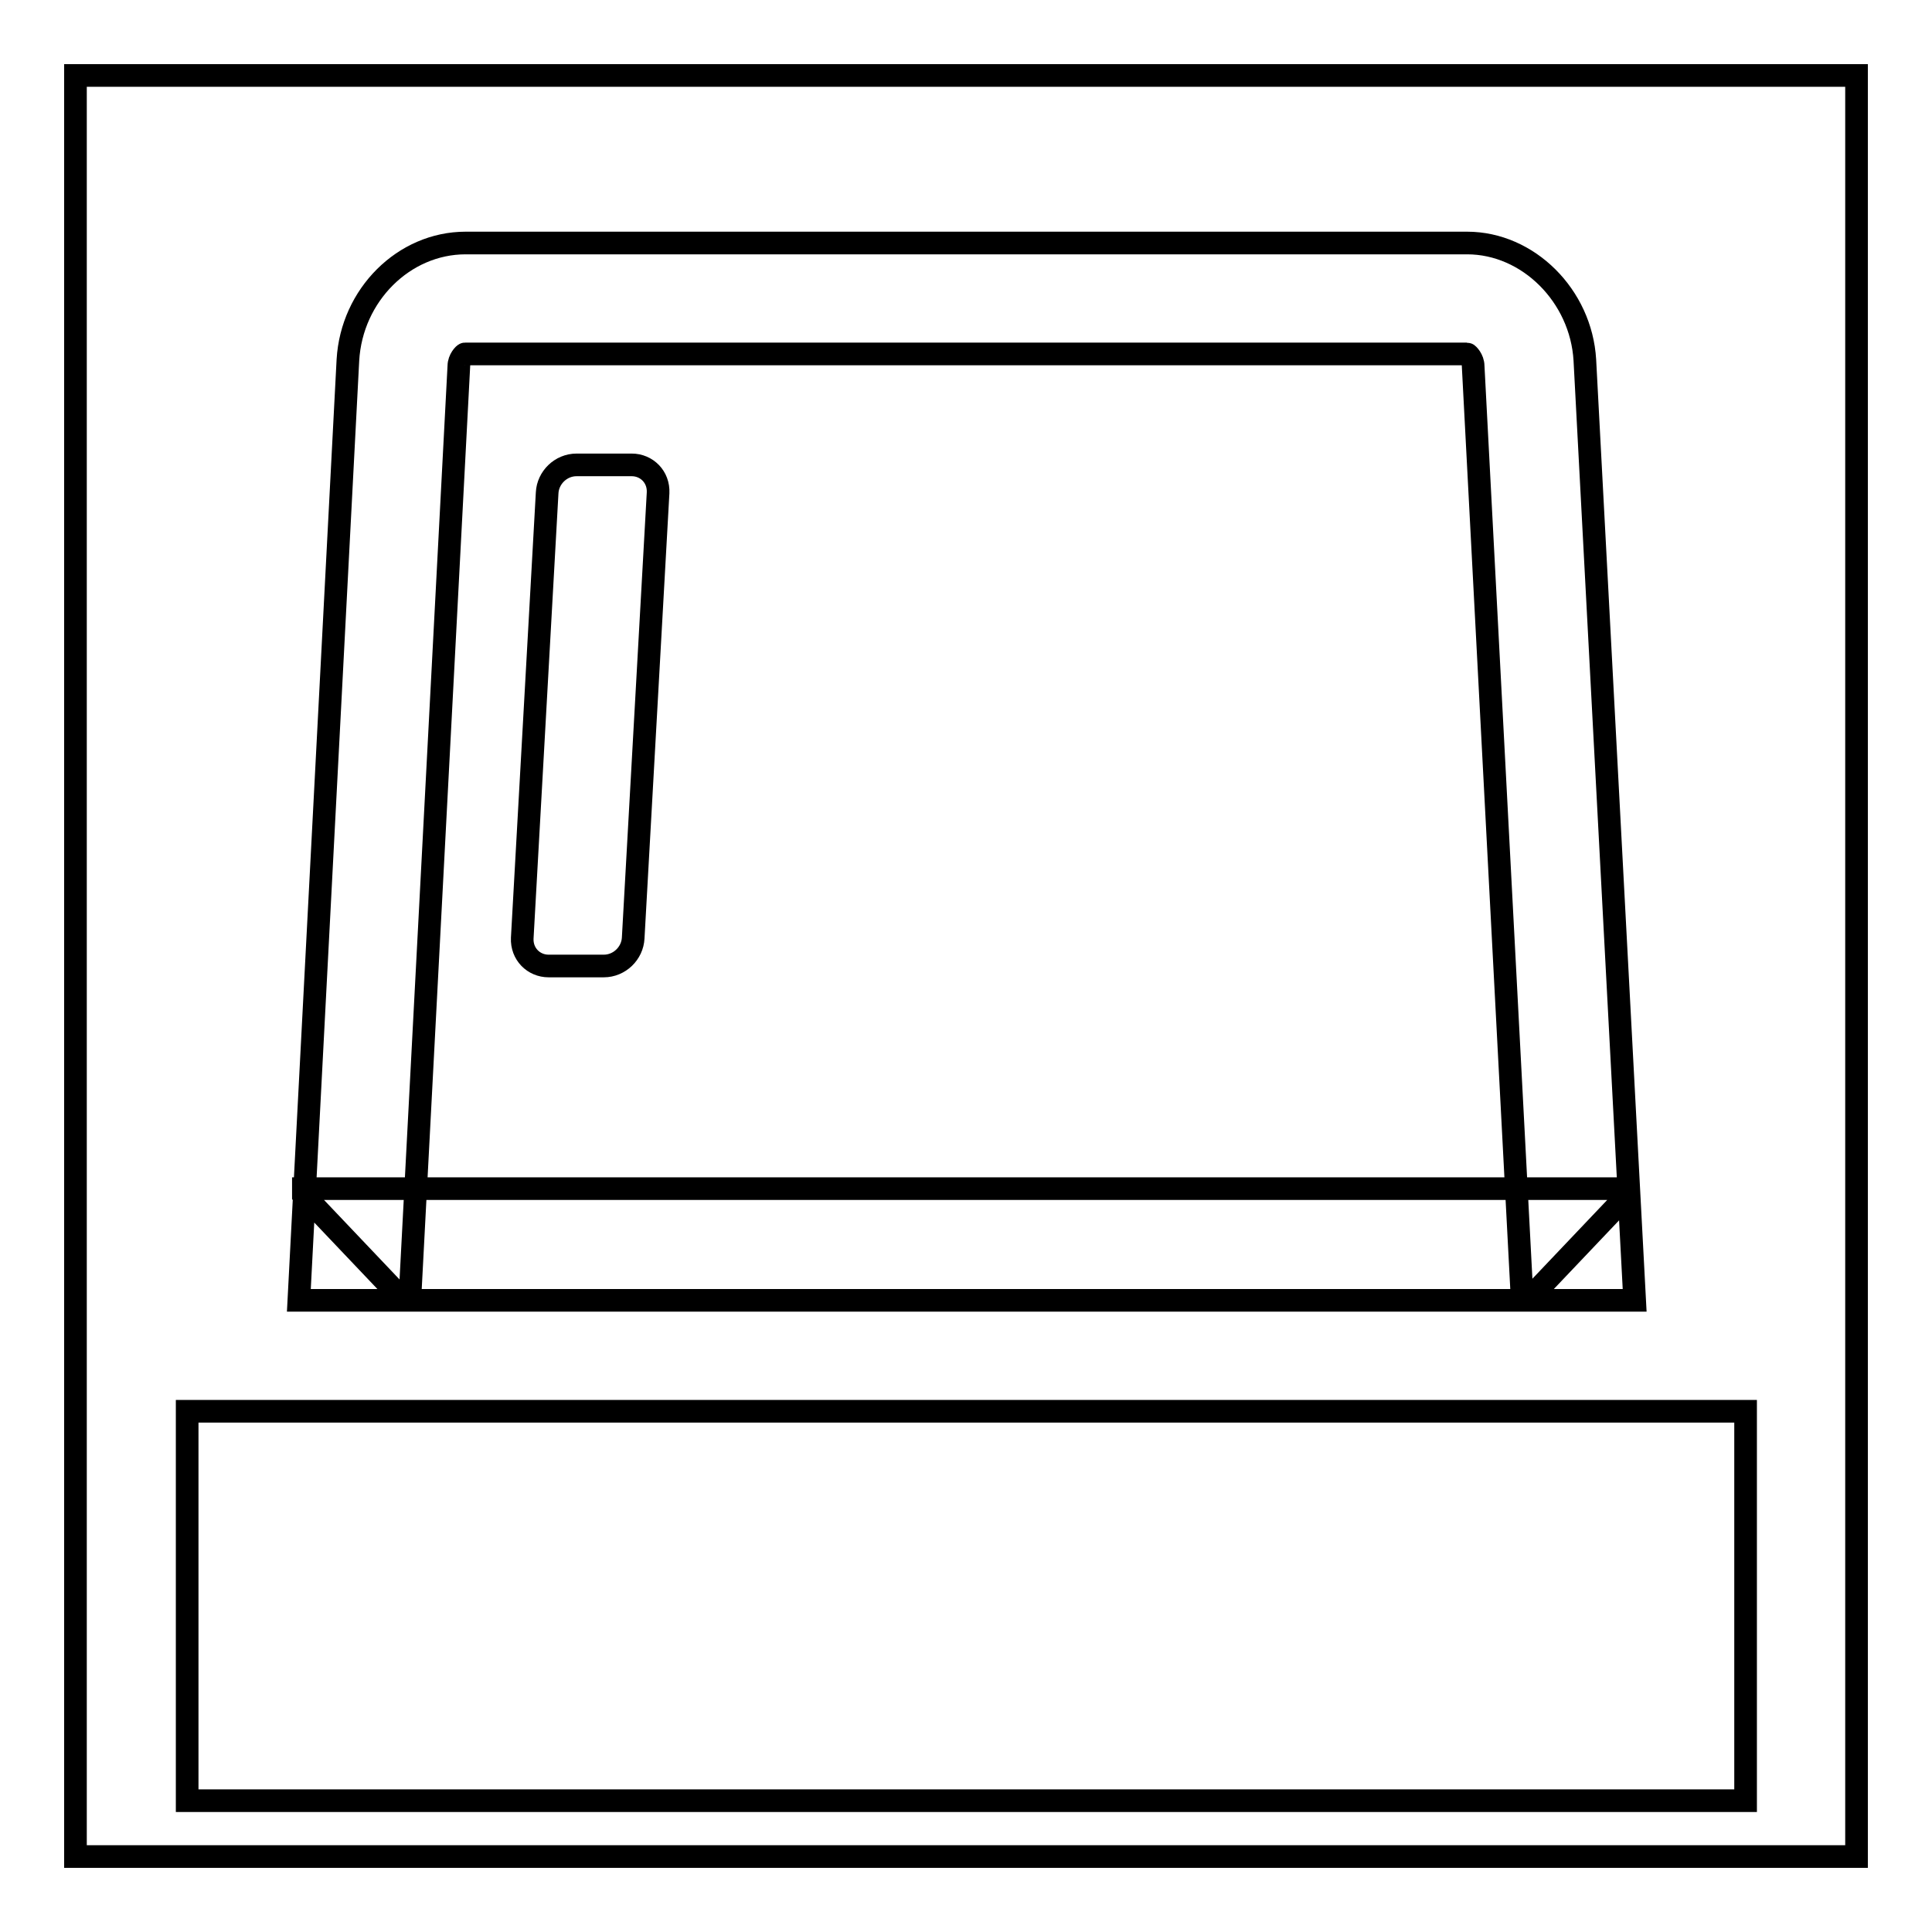
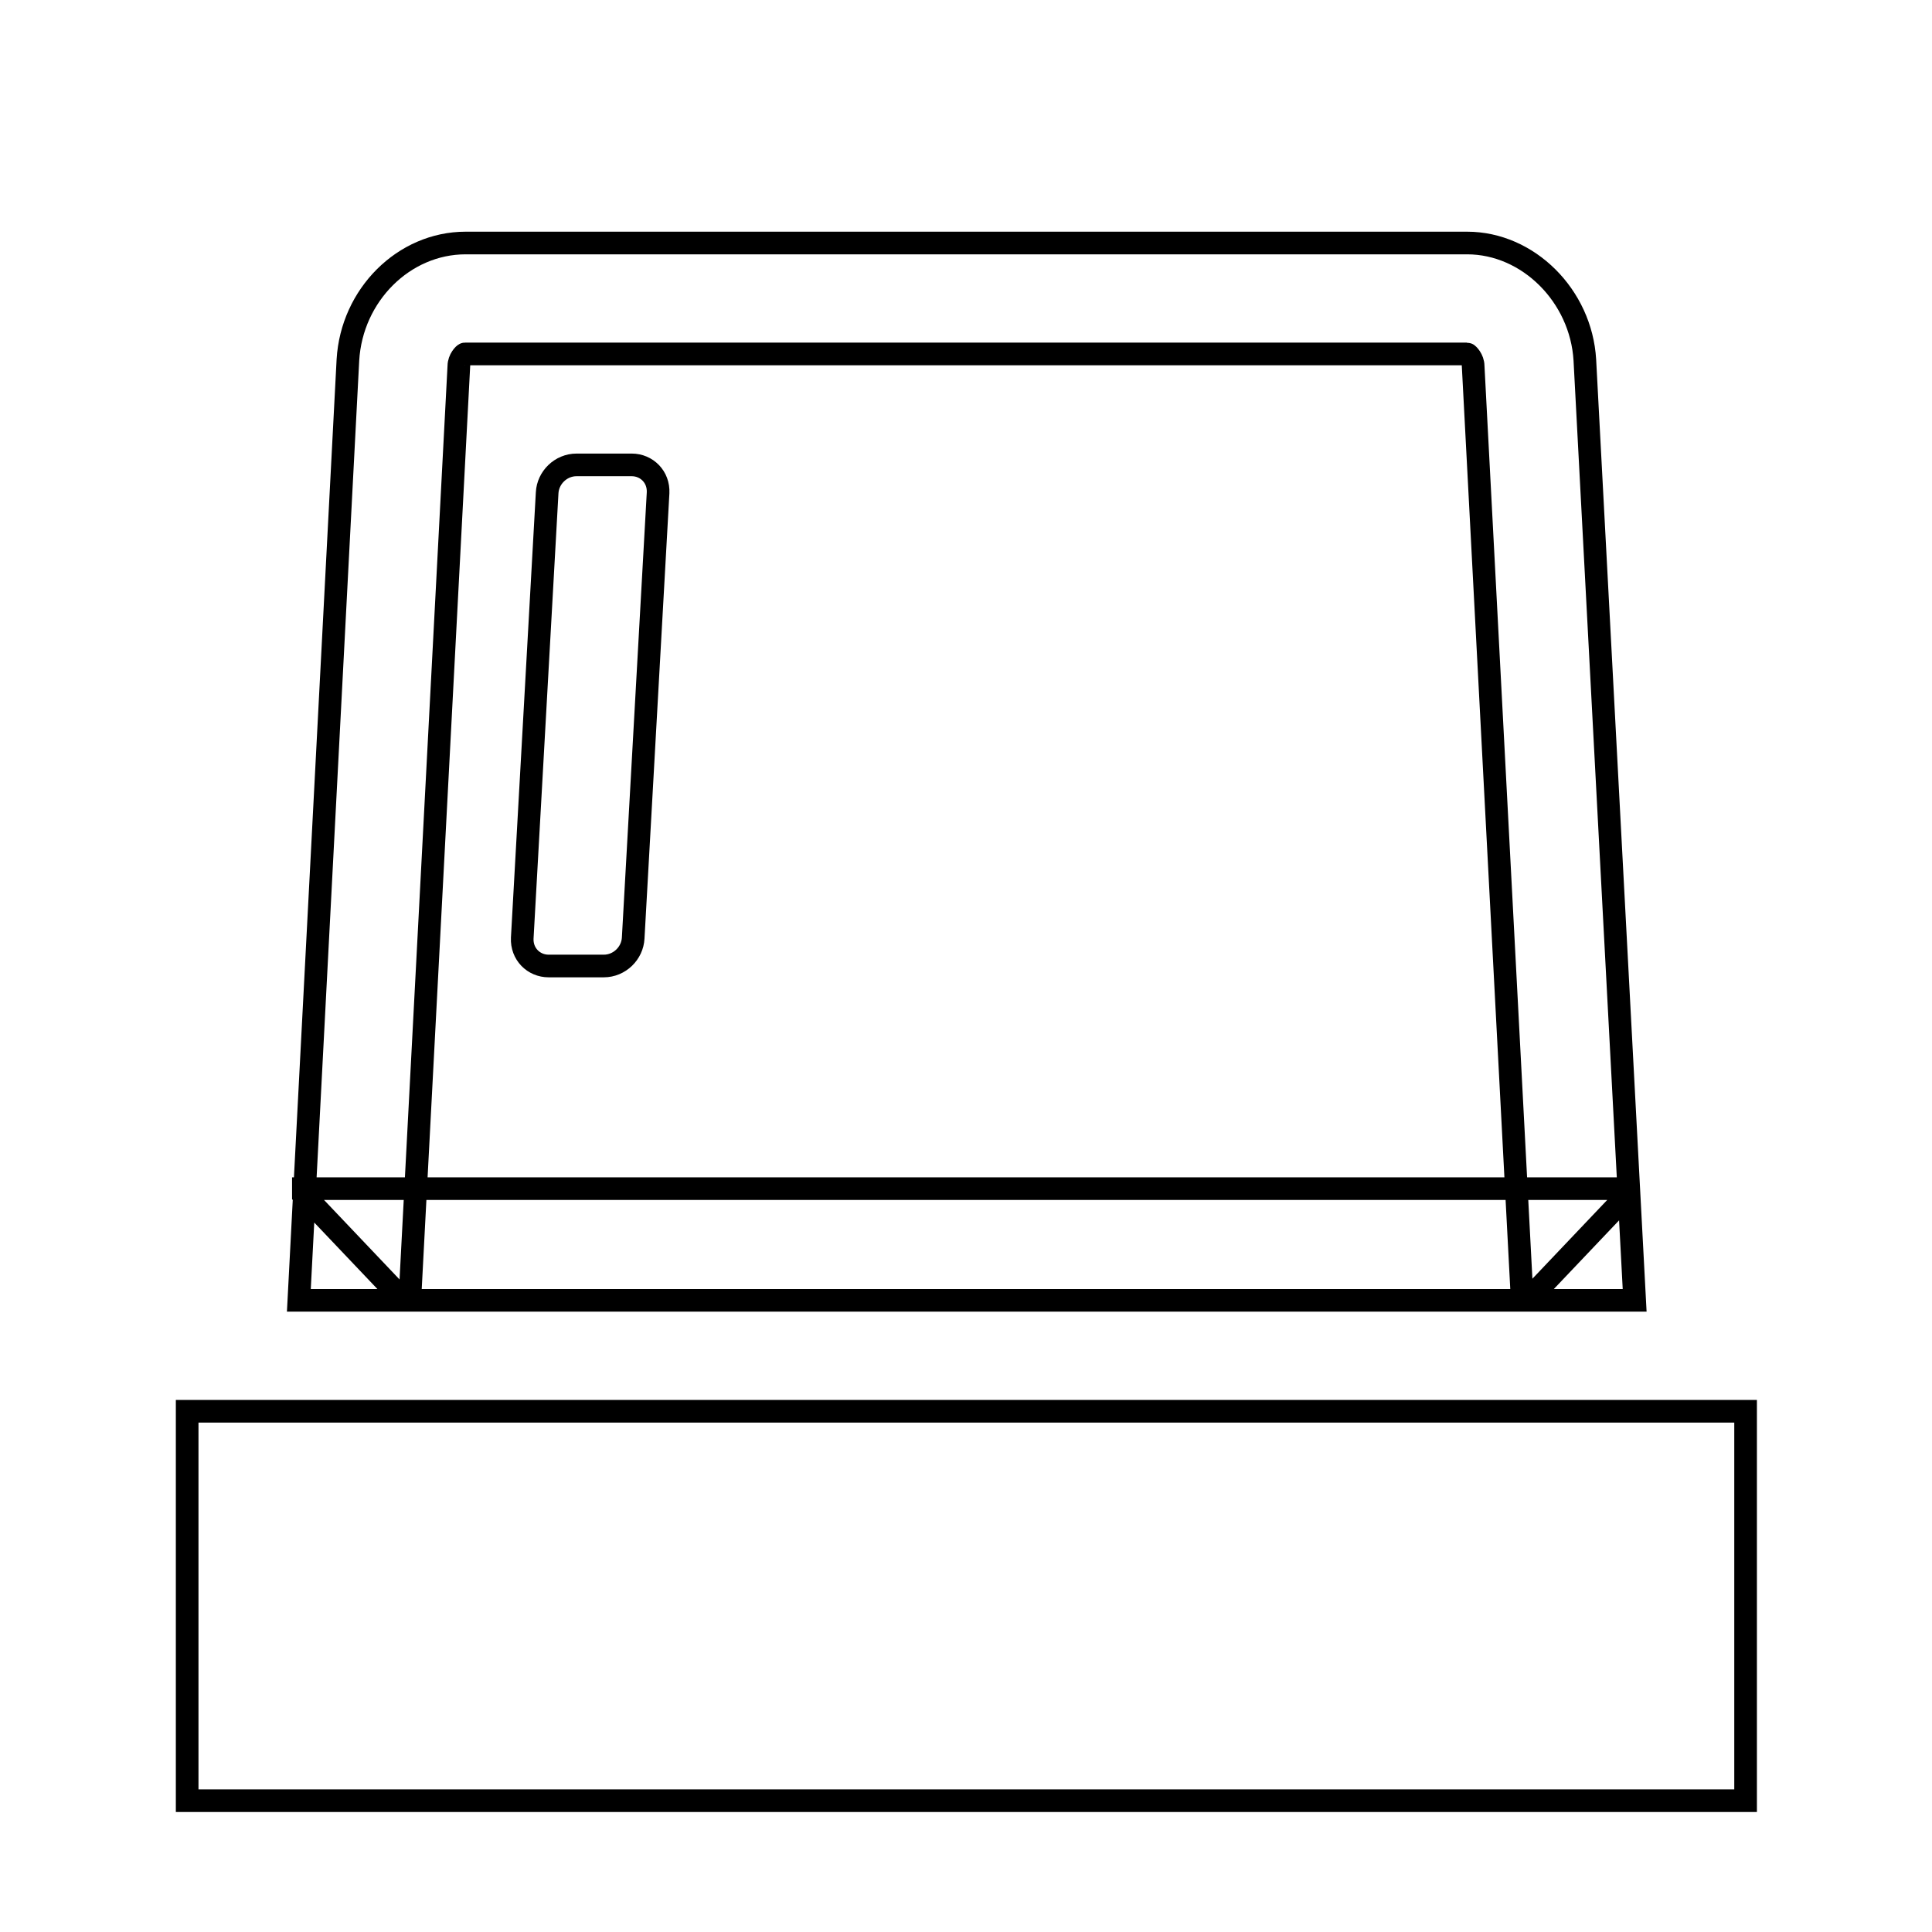
<svg xmlns="http://www.w3.org/2000/svg" version="1.1" x="0px" y="0px" viewBox="0 0 256 256" enable-background="new 0 0 256 256" xml:space="preserve">
  <g>
    <g>
-       <path stroke-width="3" fill-opacity="0" stroke="#000000" d="M10,10h236v236H10V10L10,10z" />
      <path stroke-width="3" fill-opacity="0" stroke="#000000" d="M201.7,172.3l-6.5-123.8c0-0.9-0.7-1.6-0.8-1.6H61.6c-0.1,0-0.8,0.7-0.8,1.6l0,0l-6.5,123.8h-0.8l-13.3-14l0-0.8h175.5l0,0.8l-13.3,14H201.7L201.7,172.3z M46.1,47.7c0.5-8.6,7.4-15.5,15.6-15.5h132.7c8.1,0,15.1,7,15.6,15.5l6.6,124.6h-177L46.1,47.7L46.1,47.7z" />
      <path stroke-width="3" fill-opacity="0" stroke="#000000" d="M24.8,187h206.5v51.6H24.8V187L24.8,187z" />
      <path stroke-width="3" fill-opacity="0" stroke="#000000" d="M72.5,65.3c0.1-2,1.8-3.7,3.9-3.7h7.3c2,0,3.6,1.6,3.5,3.7l-3.3,59c-0.1,2-1.8,3.7-3.9,3.7h-7.3c-2,0-3.6-1.6-3.5-3.7L72.5,65.3z" />
    </g>
  </g>
</svg>